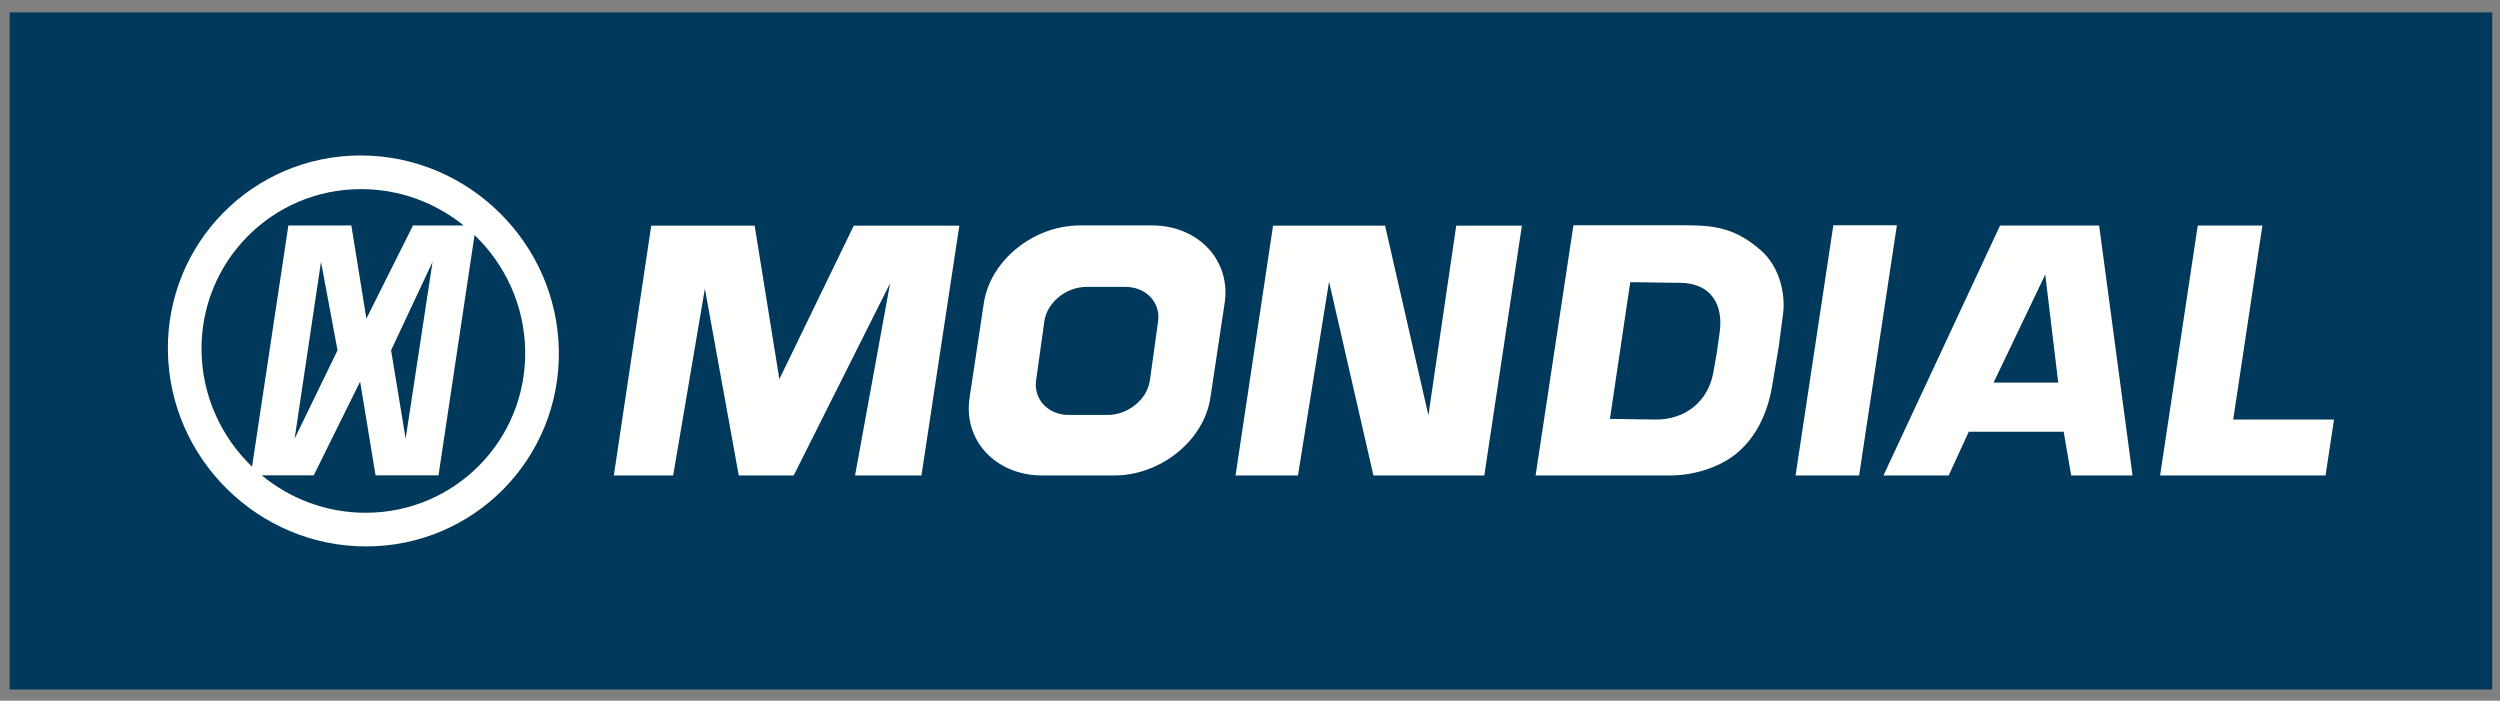
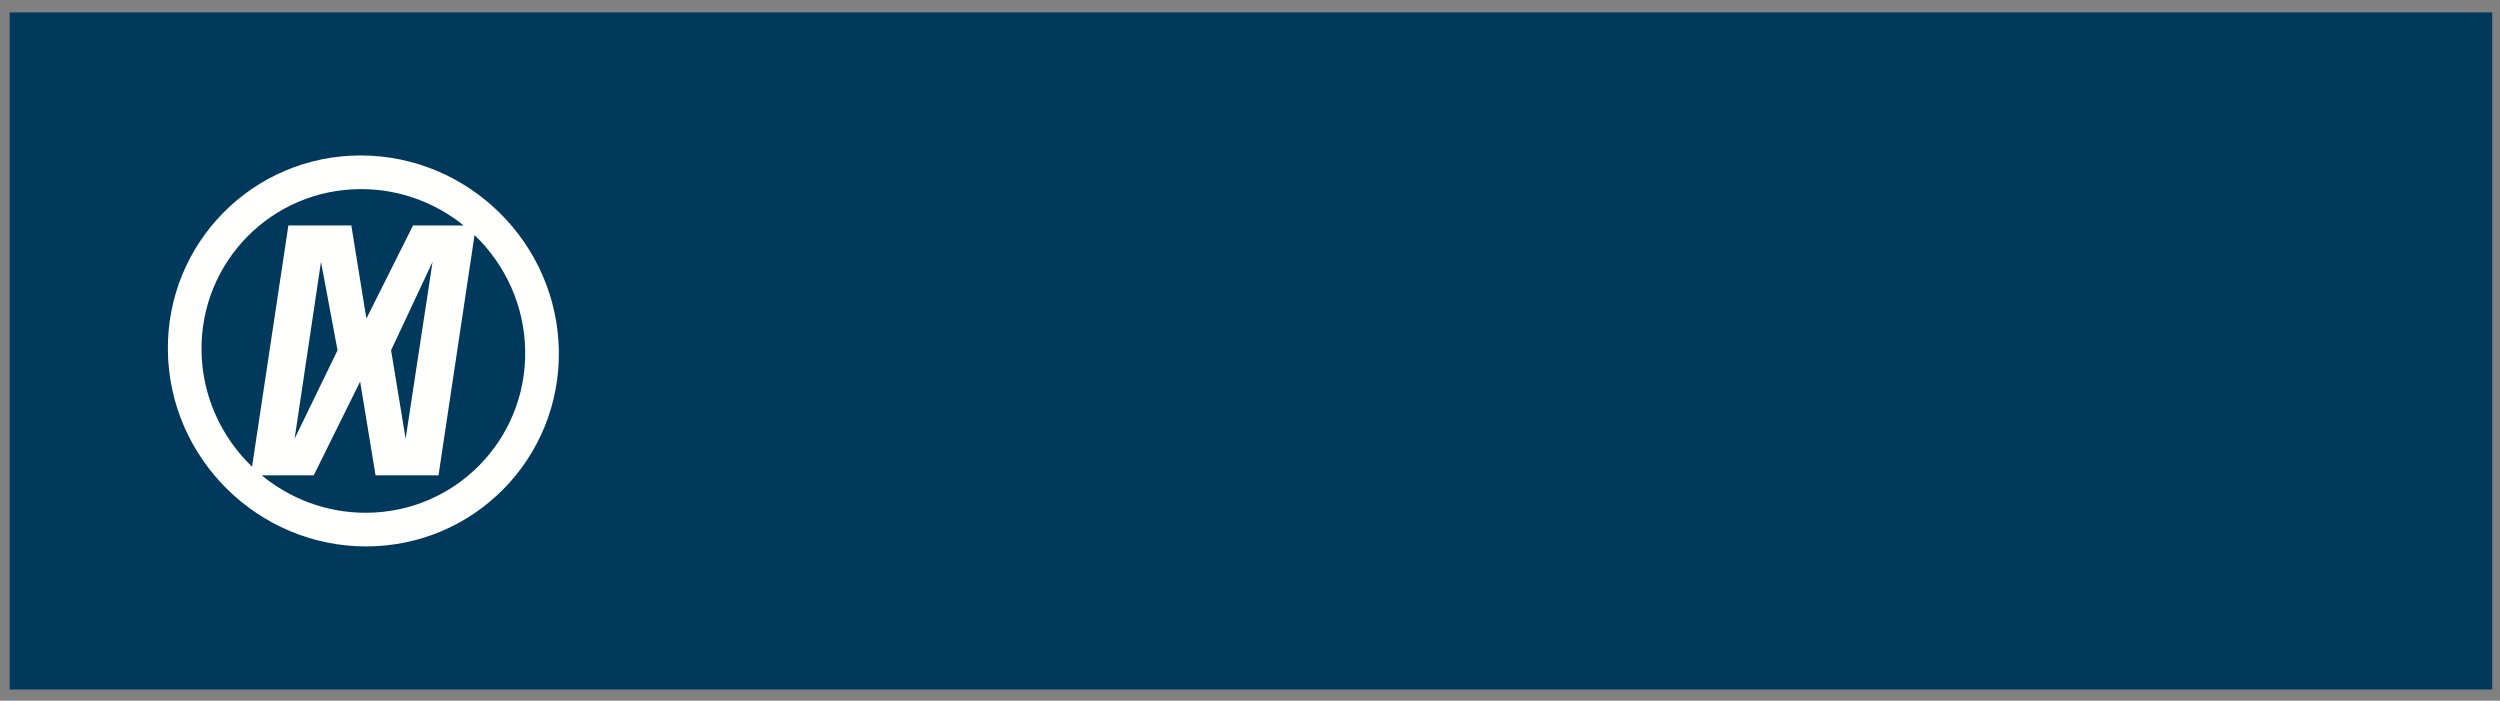
<svg xmlns="http://www.w3.org/2000/svg" width="157px" height="44px" viewBox="0 0 157 44" version="1.1">
  <rect x="0" y="0" width="157" height="44" fill="#808080" stroke="none" />
  <title>Group 6</title>
  <g id="Page-1" stroke="none" stroke-width="1" fill="none" fill-rule="evenodd">
    <g id="mondial-motor-seeklogo.com" transform="translate(-49, -63)">
      <g id="Group-6" transform="translate(49.606, 63.779)">
        <polygon id="Fill-1" fill="#00395C" points="0 42.52 155.905 42.52 155.905 0 0 0" />
-         <path d="M118.518,13.369 L116.146,29.08 L112.155,29.08 L114.528,13.369 L118.518,13.369 Z M145.97,25.568 L145.438,29.08 L135.048,29.08 L137.413,13.385 L141.473,13.385 L139.64,25.568 L145.97,25.568 Z M124.591,23.247 L127.836,16.463 L128.651,23.247 L124.591,23.247 Z M124.997,13.385 L117.675,29.08 L121.771,29.08 L123.035,26.332 L128.993,26.332 L129.465,29.08 L133.319,29.08 L131.22,13.385 L124.997,13.385 Z M90.846,13.394 L94.969,13.394 L92.608,29.08 L85.646,29.08 L82.858,16.907 L80.906,29.08 L76.985,29.08 L79.342,13.394 L86.377,13.394 L89.098,25.3 L90.846,13.394 Z M53.01,13.394 L59.64,13.394 L57.261,29.08 L53.091,29.08 L55.293,17.009 L49.238,29.08 L45.789,29.08 L43.66,17.348 L41.669,29.08 L37.943,29.08 L40.292,13.394 L46.786,13.394 L48.338,23.031 L53.01,13.394 Z M72.122,19.409 L71.607,23.108 C71.44,24.304 70.241,25.28 68.943,25.28 L66.519,25.28 C65.221,25.28 64.295,24.304 64.461,23.108 L64.977,19.409 C65.144,18.214 66.343,17.237 67.641,17.237 L70.065,17.237 C71.363,17.237 72.289,18.214 72.122,19.409 L72.122,19.409 Z M71.736,13.378 L67.215,13.378 C64.3,13.378 61.583,15.573 61.179,18.254 L60.282,24.204 C59.878,26.886 61.933,29.08 64.848,29.08 L69.37,29.08 C72.285,29.08 75.001,26.886 75.405,24.204 L76.302,18.254 C76.706,15.573 74.652,13.378 71.736,13.378 L71.736,13.378 Z M107.39,20.094 L107.217,21.319 L106.997,22.582 C106.68,24.408 105.257,25.597 103.328,25.568 L100.497,25.527 L101.775,16.942 L104.929,16.983 C106.861,17.009 107.633,18.37 107.39,20.094 L107.39,20.094 Z M109.987,14.95 C108.425,13.585 107.175,13.369 105.258,13.369 L98.206,13.369 L95.829,29.08 L100.292,29.08 L104.328,29.08 C105.685,29.073 107.243,28.627 108.326,27.793 C109.659,26.766 110.399,25.162 110.683,23.471 L111.095,21.014 L111.367,18.957 C111.548,17.577 111.091,15.916 109.987,14.95 L109.987,14.95 Z" id="Fill-2" fill="#FFFFFE" />
        <path d="M22.355,31.423 C19.889,31.423 17.614,30.54 15.832,29.073 L19.096,29.073 L22.01,23.185 L22.979,29.073 L26.932,29.073 L29.196,13.983 C31.119,15.83 32.337,18.409 32.376,21.26 C32.455,26.864 27.959,31.423 22.355,31.423 L22.355,31.423 Z M20.591,21.218 L17.897,26.768 L19.553,15.666 L20.591,21.218 Z M26.559,15.666 L24.868,26.768 L23.954,21.218 L26.559,15.666 Z M12.05,21.26 C11.971,15.656 16.467,11.097 22.071,11.097 C24.5,11.097 26.744,11.954 28.514,13.381 L25.331,13.381 L22.403,19.23 L21.459,13.381 L17.504,13.381 L15.223,28.53 C13.304,26.684 12.09,24.108 12.05,21.26 L12.05,21.26 Z M22.042,8.984 C15.272,8.984 9.842,14.491 9.937,21.26 C10.031,28.029 15.615,33.536 22.384,33.536 C29.154,33.536 34.584,28.029 34.49,21.26 C34.396,14.491 28.811,8.984 22.042,8.984 L22.042,8.984 Z" id="Fill-4" fill="#FFFFFE" />
      </g>
    </g>
  </g>
</svg>